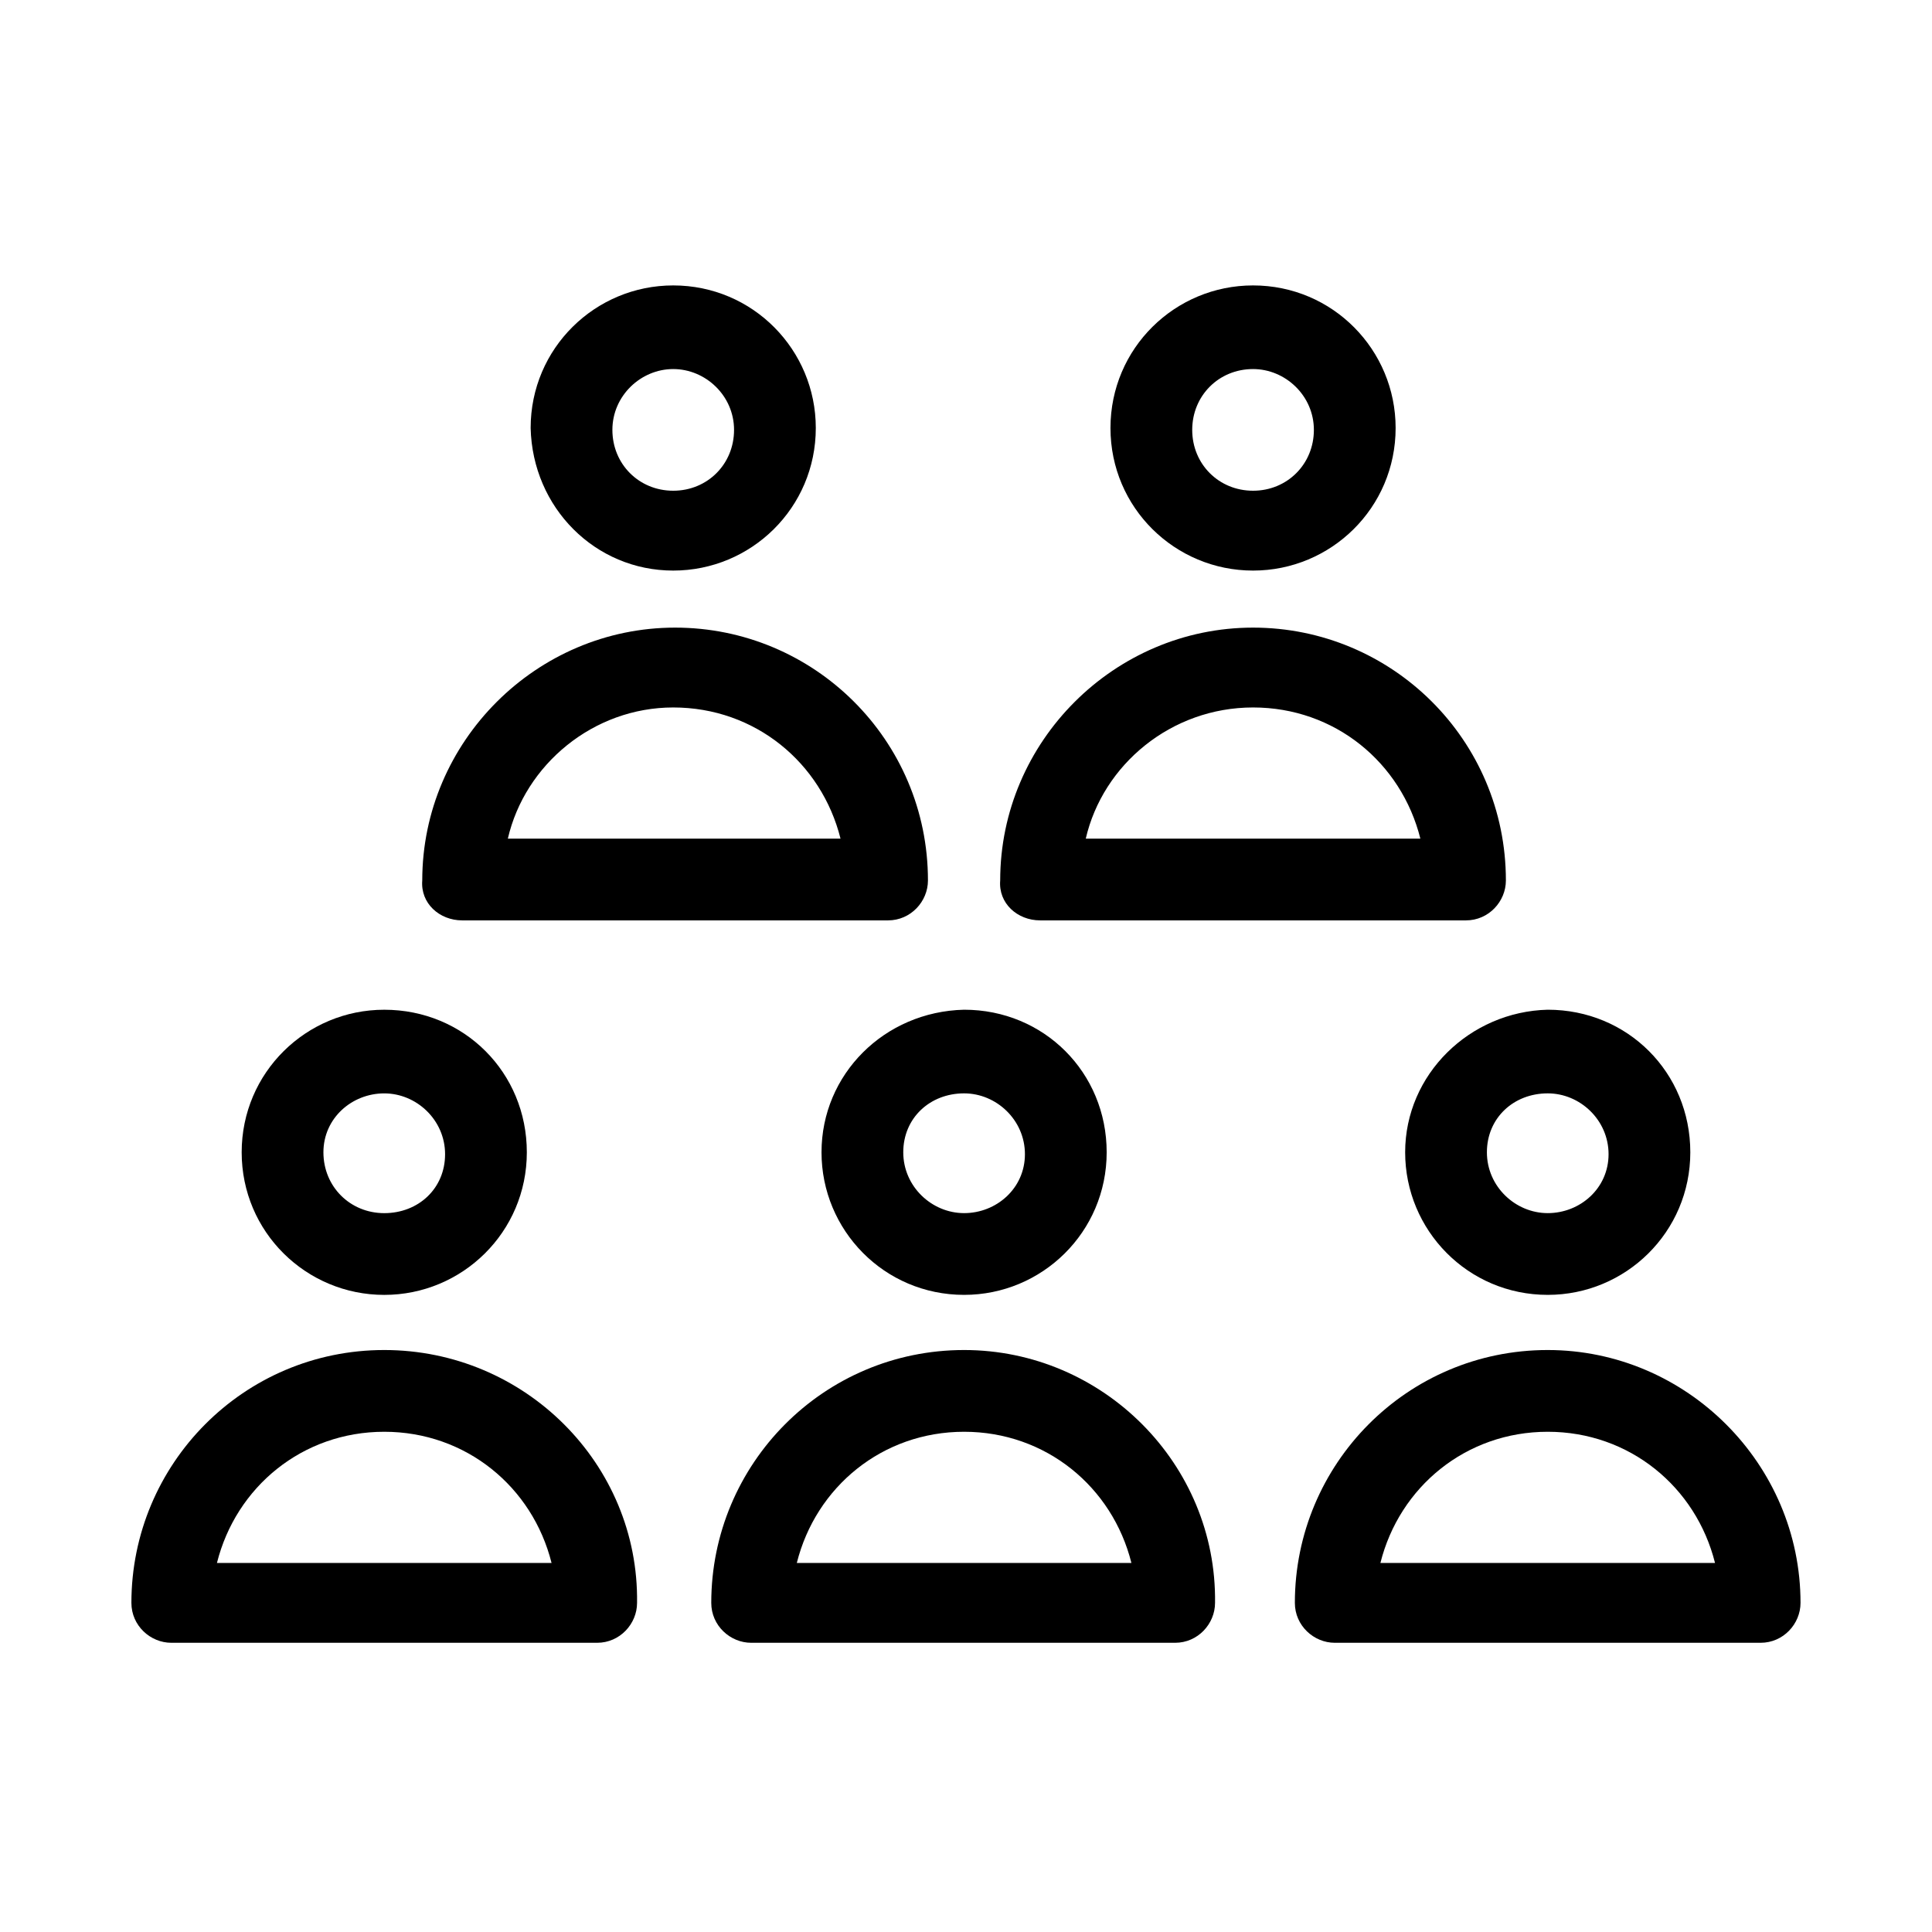
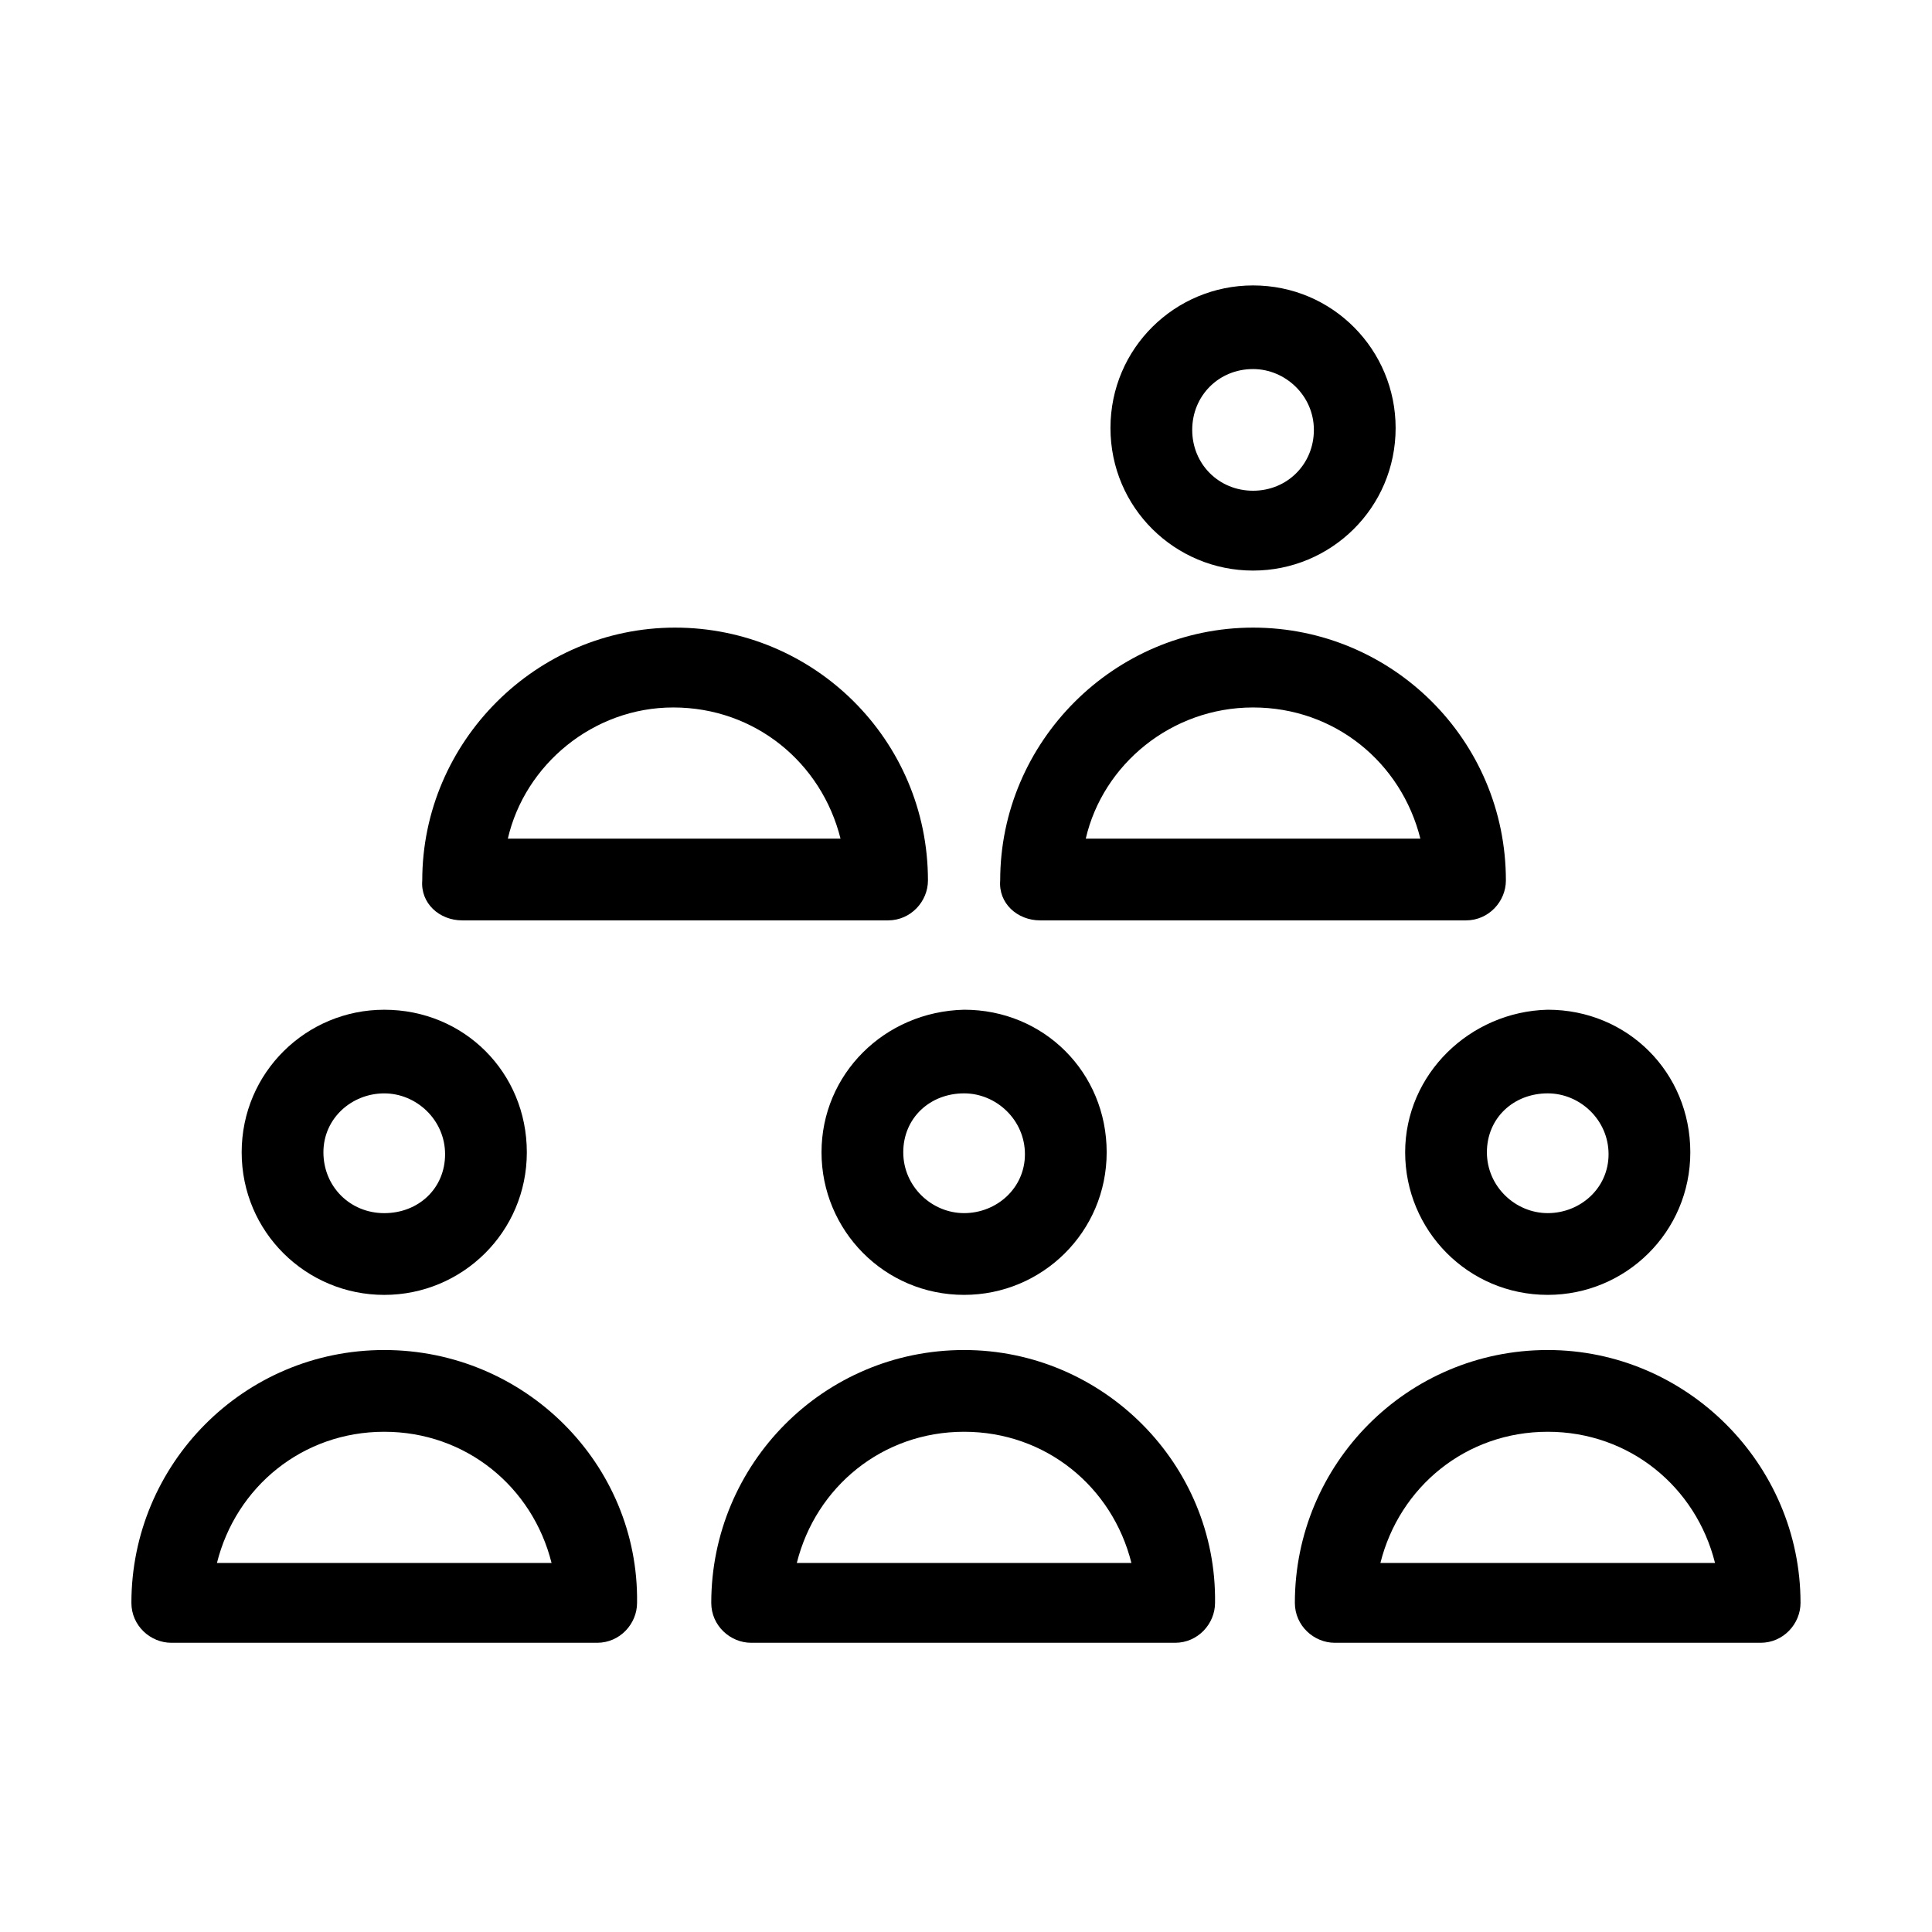
<svg xmlns="http://www.w3.org/2000/svg" fill="#000000" width="800px" height="800px" version="1.1" viewBox="144 144 512 512">
  <g>
-     <path d="m322.41 295.21c20.656 0 37.785-16.625 37.785-37.785 0-20.656-16.625-37.785-37.785-37.785-20.656 0-37.785 16.625-37.785 37.785 0.504 21.16 17.129 37.785 37.785 37.785zm0-53.406c8.566 0 16.121 7.055 16.121 16.121 0.004 9.07-7.051 16.125-16.121 16.125-9.07 0-16.121-7.055-16.121-16.121 0-9.07 7.559-16.125 16.121-16.125z" />
    <path d="m266.49 387.91h112.85c6.047 0 10.578-5.039 10.578-10.578 0-37.281-30.23-67.008-67.008-67.008s-67.008 30.23-67.008 67.008c-0.496 6.043 4.539 10.578 10.586 10.578zm55.922-56.426c21.664 0 39.297 14.609 44.336 34.762h-88.164c4.531-19.648 22.668-34.762 43.828-34.762z" />
    <path d="m476.07 295.21c20.656 0 37.785-16.625 37.785-37.785 0-20.656-16.625-37.785-37.785-37.785-20.656 0-37.785 16.625-37.785 37.785s17.129 37.785 37.785 37.785zm0-53.406c8.566 0 16.121 7.055 16.121 16.121 0 9.07-7.055 16.125-16.121 16.125-9.07 0-16.121-7.055-16.121-16.121 0-9.07 7.051-16.125 16.121-16.125z" />
    <path d="m419.65 387.91h112.85c6.047 0 10.578-5.039 10.578-10.578 0-37.281-30.23-67.008-67.008-67.008-36.777 0-67.008 30.23-67.008 67.008-0.5 6.043 4.539 10.578 10.586 10.578zm56.426-56.426c21.664 0 39.297 14.609 44.336 34.762h-88.672c4.535-19.648 22.672-34.762 44.336-34.762z" />
    <path d="m245.83 487.16c20.656 0 37.785-16.625 37.785-37.785s-16.625-37.785-37.785-37.785c-20.656 0-37.785 16.625-37.785 37.785s17.129 37.785 37.785 37.785zm0-53.402c8.566 0 16.121 7.055 16.121 16.121 0 9.07-7.051 15.617-16.121 15.617-9.07 0-16.121-7.055-16.121-16.121s7.559-15.617 16.121-15.617z" />
    <path d="m245.83 501.77c-37.281 0-67.008 30.23-67.008 67.008 0 6.047 5.039 10.578 10.578 10.578h112.85c6.047 0 10.578-5.039 10.578-10.578 0.512-36.781-29.719-67.008-67-67.008zm-44.336 56.426c5.039-20.152 22.672-34.762 44.336-34.762 21.664 0 39.297 14.609 44.336 34.762z" />
    <path d="m361.71 449.37c0 20.656 16.625 37.785 37.785 37.785 20.656 0 37.785-16.625 37.785-37.785s-16.625-37.785-37.785-37.785c-21.16 0.504-37.785 17.129-37.785 37.785zm37.785-15.617c8.566 0 16.121 7.055 16.121 16.121 0 9.07-7.559 15.617-16.121 15.617-8.566 0-16.121-7.055-16.121-16.121-0.004-9.066 7.051-15.617 16.121-15.617z" />
    <path d="m399.5 501.77c-37.281 0-67.008 30.23-67.008 67.008 0 6.047 5.039 10.578 10.578 10.578h112.35c6.047 0 10.578-5.039 10.578-10.578 0.504-36.781-29.723-67.008-66.5-67.008zm-44.336 56.426c5.039-20.152 22.672-34.762 44.336-34.762 21.664 0 39.297 14.609 44.336 34.762z" />
    <path d="m516.38 449.37c0 20.656 16.625 37.785 37.785 37.785 20.656 0 37.785-16.625 37.785-37.785s-16.625-37.785-37.785-37.785c-20.656 0.504-37.785 17.129-37.785 37.785zm37.785-15.617c8.566 0 16.121 7.055 16.121 16.121 0 9.07-7.555 15.617-16.121 15.617-8.566 0-16.121-7.055-16.121-16.121s7.051-15.617 16.121-15.617z" />
    <path d="m554.16 501.77c-37.281 0-67.008 30.23-67.008 67.008 0 6.047 5.039 10.578 10.578 10.578h112.85c6.047 0 10.578-5.039 10.578-10.578 0.008-36.781-30.223-67.008-67-67.008zm-44.336 56.426c5.039-20.152 22.672-34.762 44.336-34.762 21.664 0 39.297 14.609 44.336 34.762z" />
  </g>
</svg>